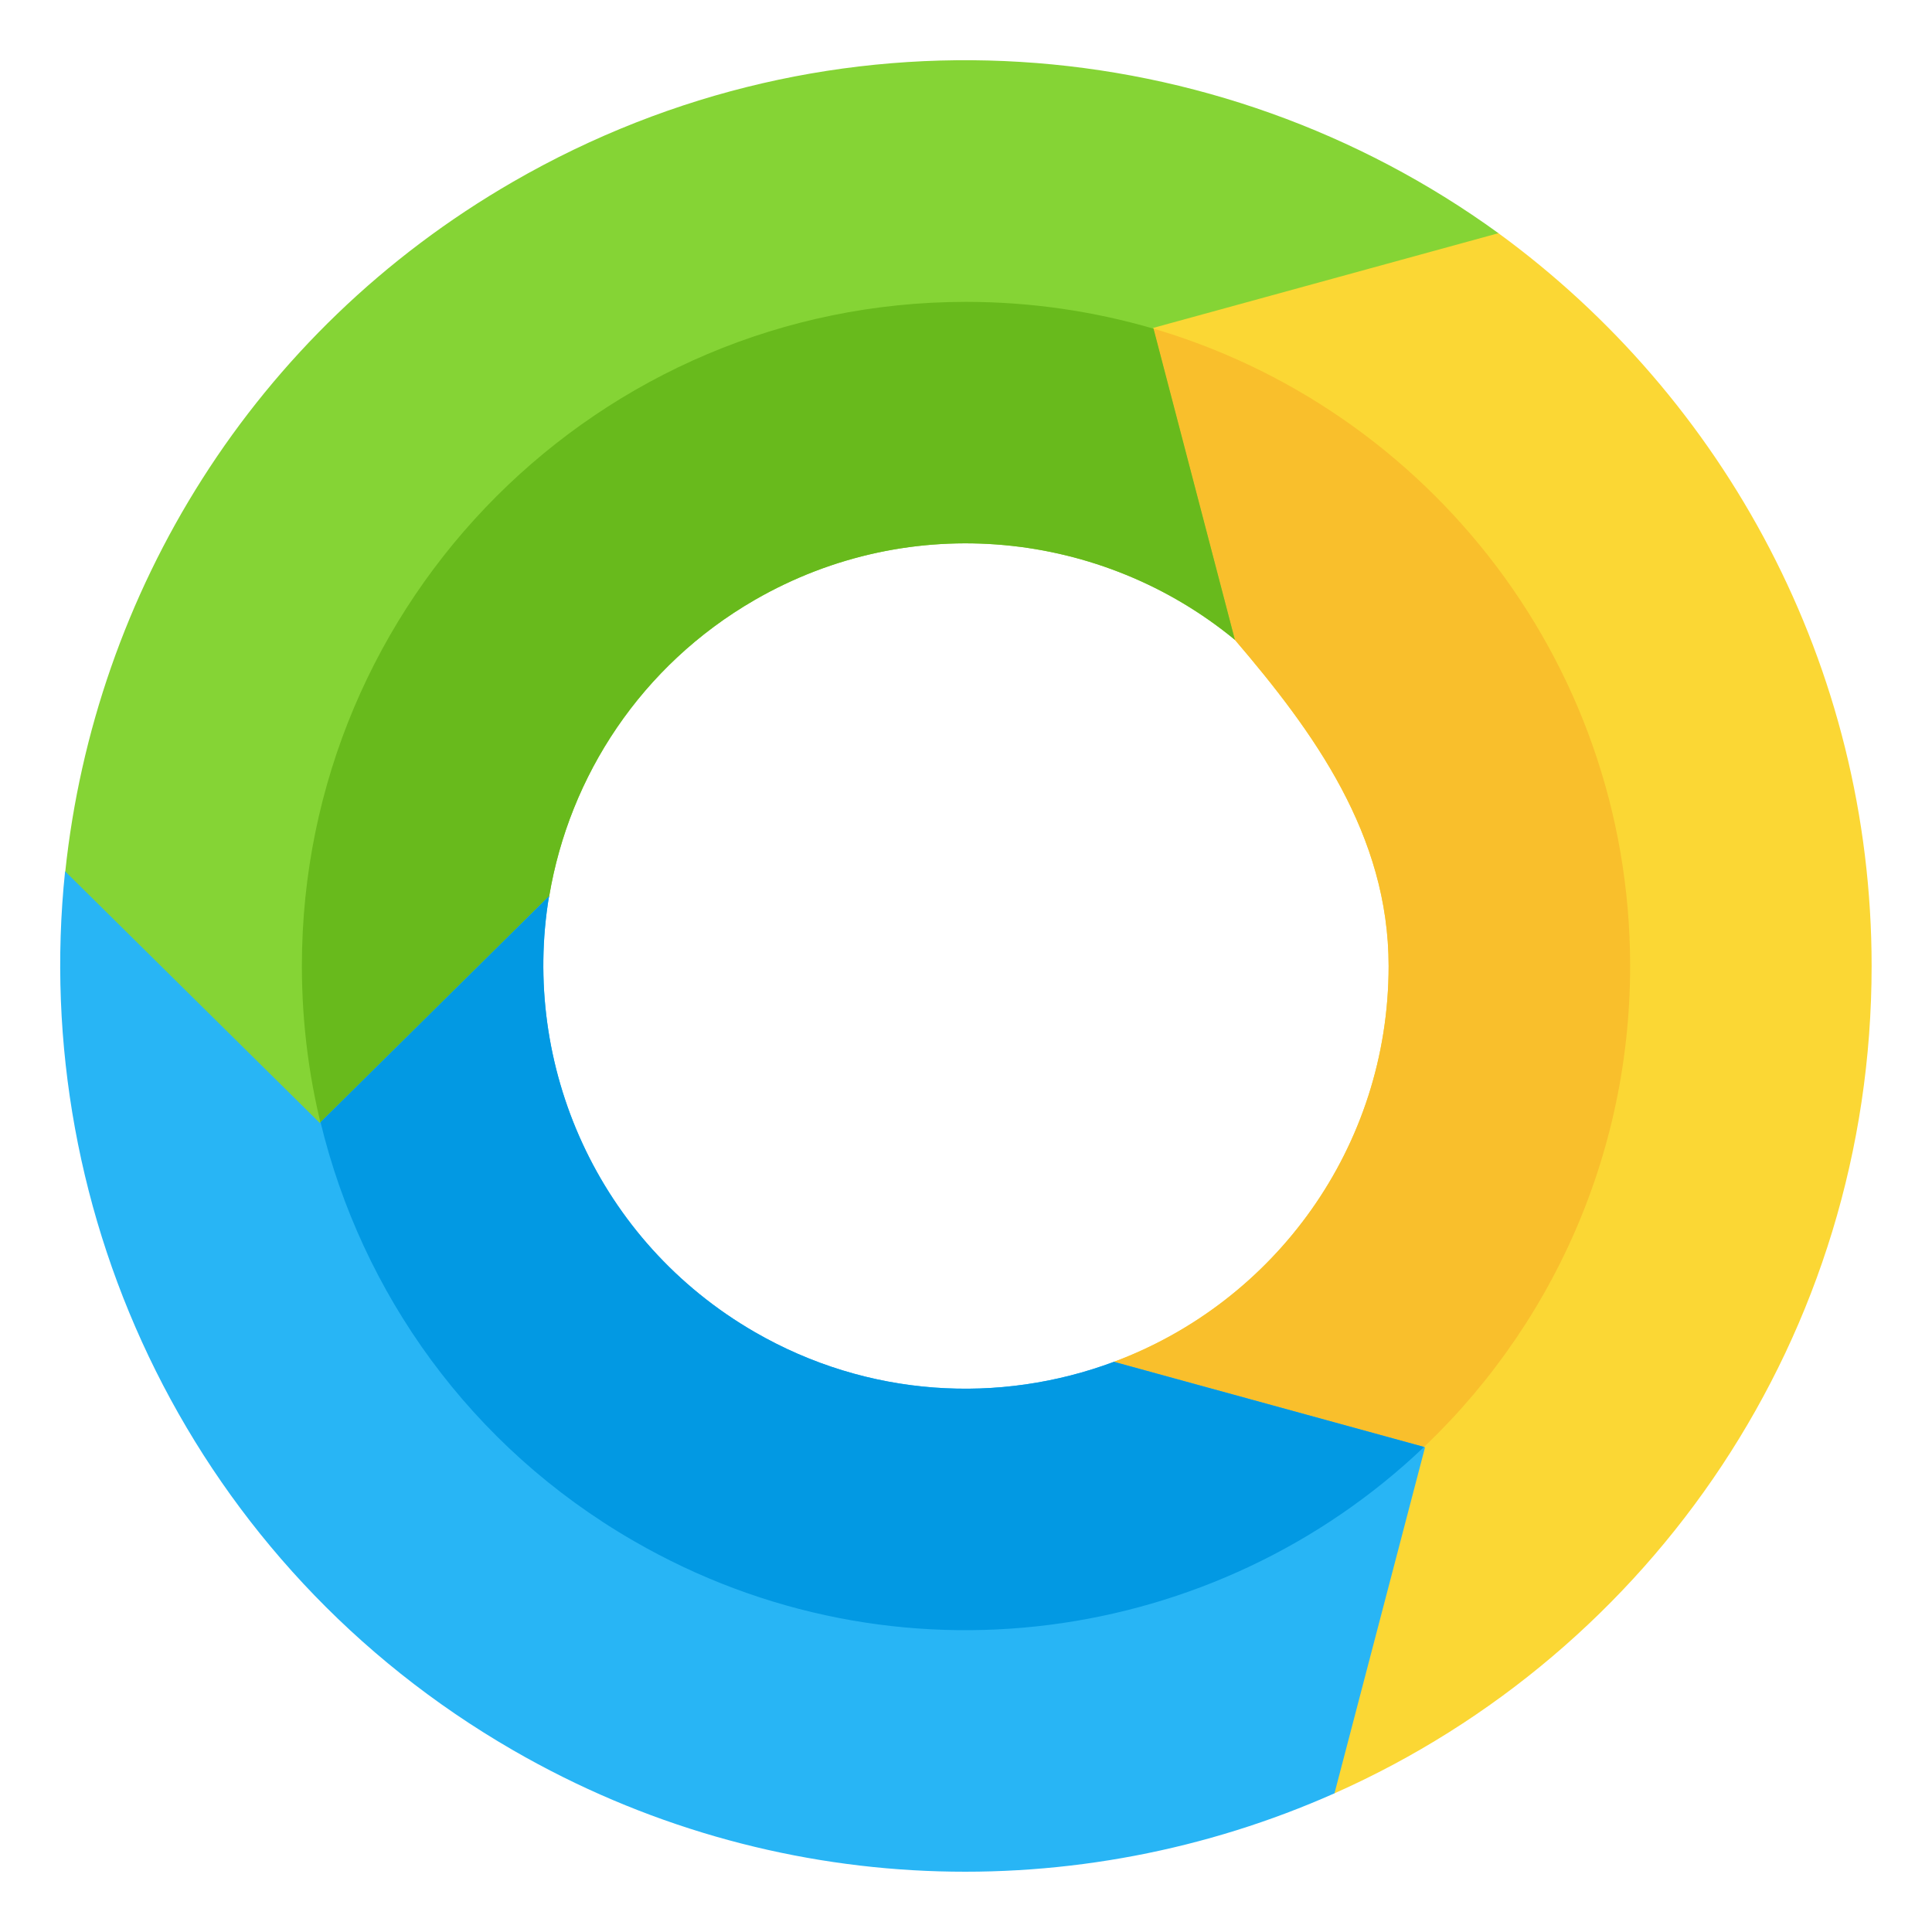
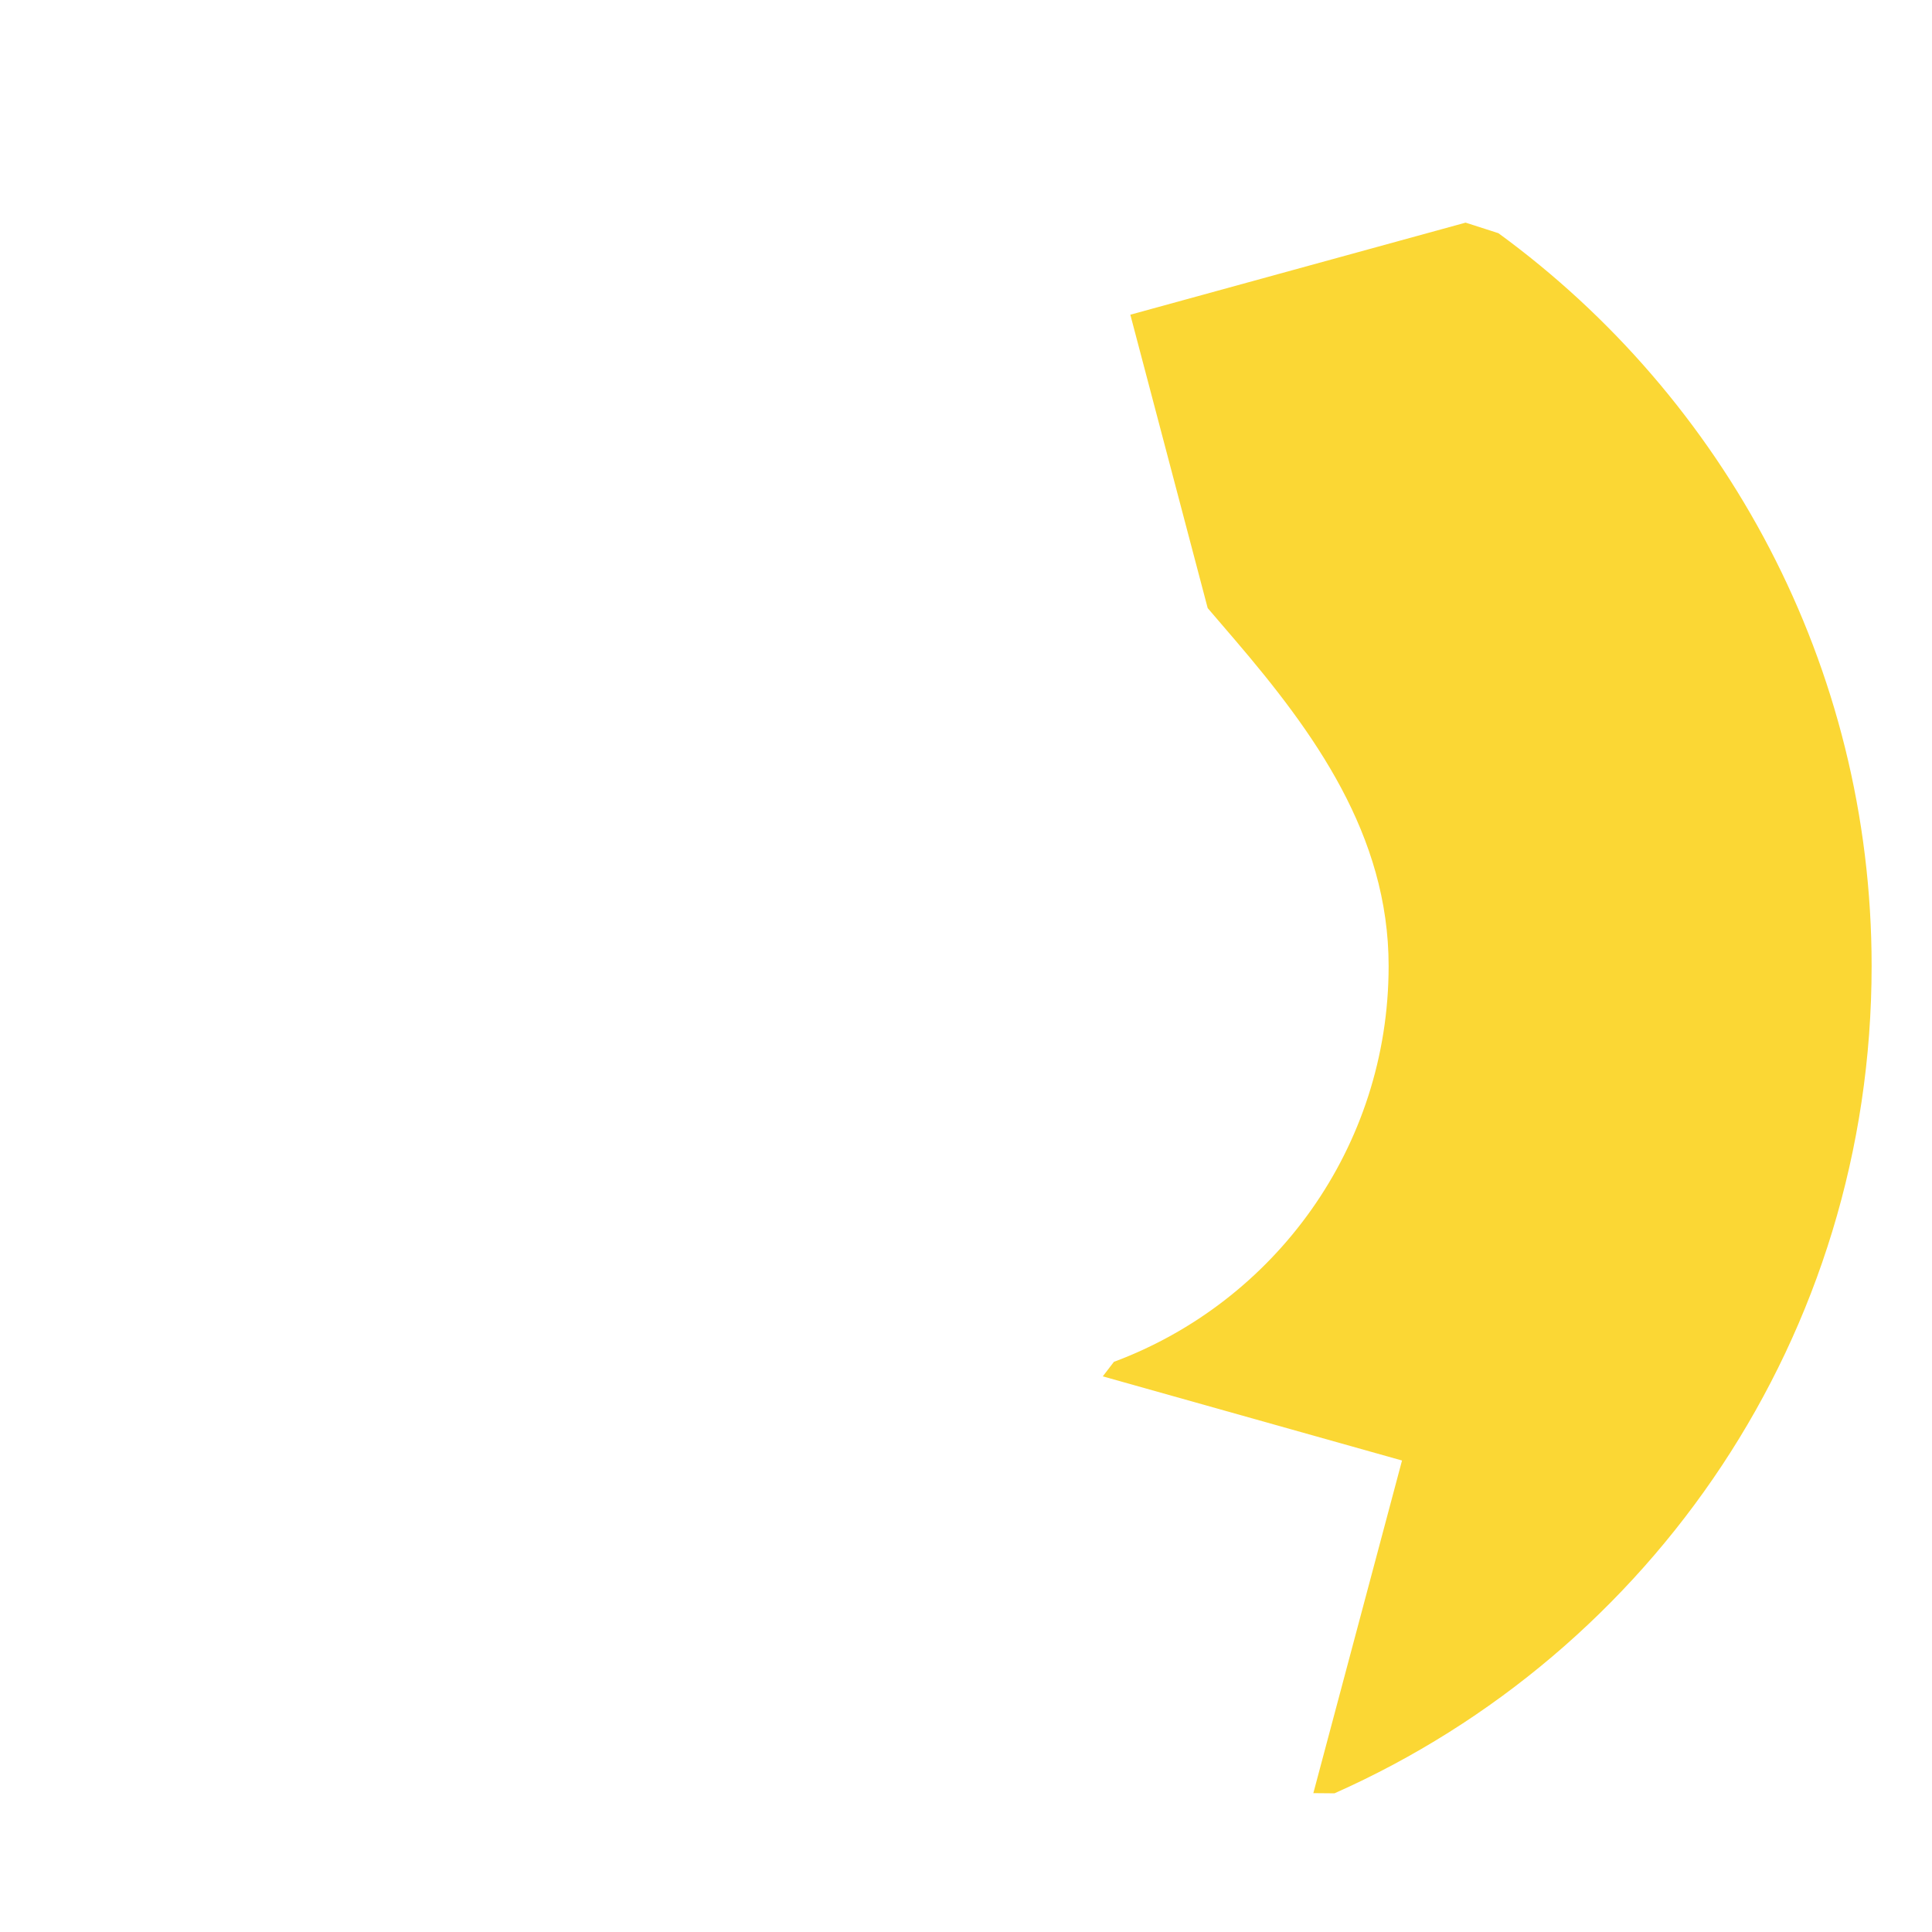
<svg xmlns="http://www.w3.org/2000/svg" version="1.1" viewBox="0 0 512 512">
  <g>
    <path d="M348.05,475.2l23.5,-88.15l-79.3,-22.3l2.95,-3.85c42.55,-15.85 72.8,-56.8 72.8,-104.9c0,-34.75 -19.8,-61.95 -40.75,-86.45l-7.2,-8.4l-20.5,-77.75l88.85,-24.4l8.7,2.8c59.8,43.65 98.9,114.5 98.9,194.2c0,97.9 -58.25,181.9 -142.35,219.25z" fill="#fbd734" />
-     <path d="M371,389.25l0.55,-2.2l-79.3,-22.3l2.95,-3.85c42.55,-15.85 72.8,-56.8 72.8,-104.9c0,-34.75 -19.8,-61.95 -40.75,-86.45l-7.2,-8.4l-19.95,-75.6c75.85,19.6 131.9,88.5 131.9,170.45c0,53.25 -23.65,101 -61,133.25z" fill="#f9bf2c" />
-     <path d="M17.3,230.95l0,0c7.8,-73.75 49.55,-142.9 118.7,-182.8c84.7,-48.9 186.75,-40.3 261.1,13.65l-91.5,25.1l21.65,82.65c-35,-28.85 -85.65,-34.55 -127.25,-10.55c-30.1,17.4 -49.1,46.65 -54.45,78.45l-3.1,10.4l-57.8,55.2l-66.2,-65.25z" fill="#85d435" />
-     <path d="M305.7,87.1l21.55,82.45c-35,-28.85 -85.65,-34.55 -127.25,-10.55c-30.1,17.4 -49.1,46.65 -54.45,78.45l-3.1,10.4l-56.45,53.9c-3.9,-14.6 -6,-29.9 -6,-45.75c0,-97.2 78.8,-176 176,-176c17.25,0 33.9,2.5 49.7,7.1z" fill="#68ba1c" />
-     <path d="M295.2,360.9l82.45,22.65l-24,91.7c-67.75,30.1 -148.5,28.5 -217.65,-11.4c-84.7,-48.9 -128.3,-141.6 -118.75,-232.95l67.5,66.7l60.75,-60.1c-7.45,44.75 12.9,91.45 54.5,115.5c30.1,17.4 64.95,19.2 95.2,7.9z" fill="#28b5f5" />
-     <path d="M295.2,360.9l82.2,22.55c-55.05,52.5 -140.15,64.95 -209.4,24.95c-43.45,-25.05 -72.15,-65.85 -83.05,-111l60.55,-59.9c-7.45,44.75 12.9,91.45 54.5,115.5c30.1,17.4 64.95,19.2 95.2,7.9z" fill="#0299e3" />
  </g>
</svg>